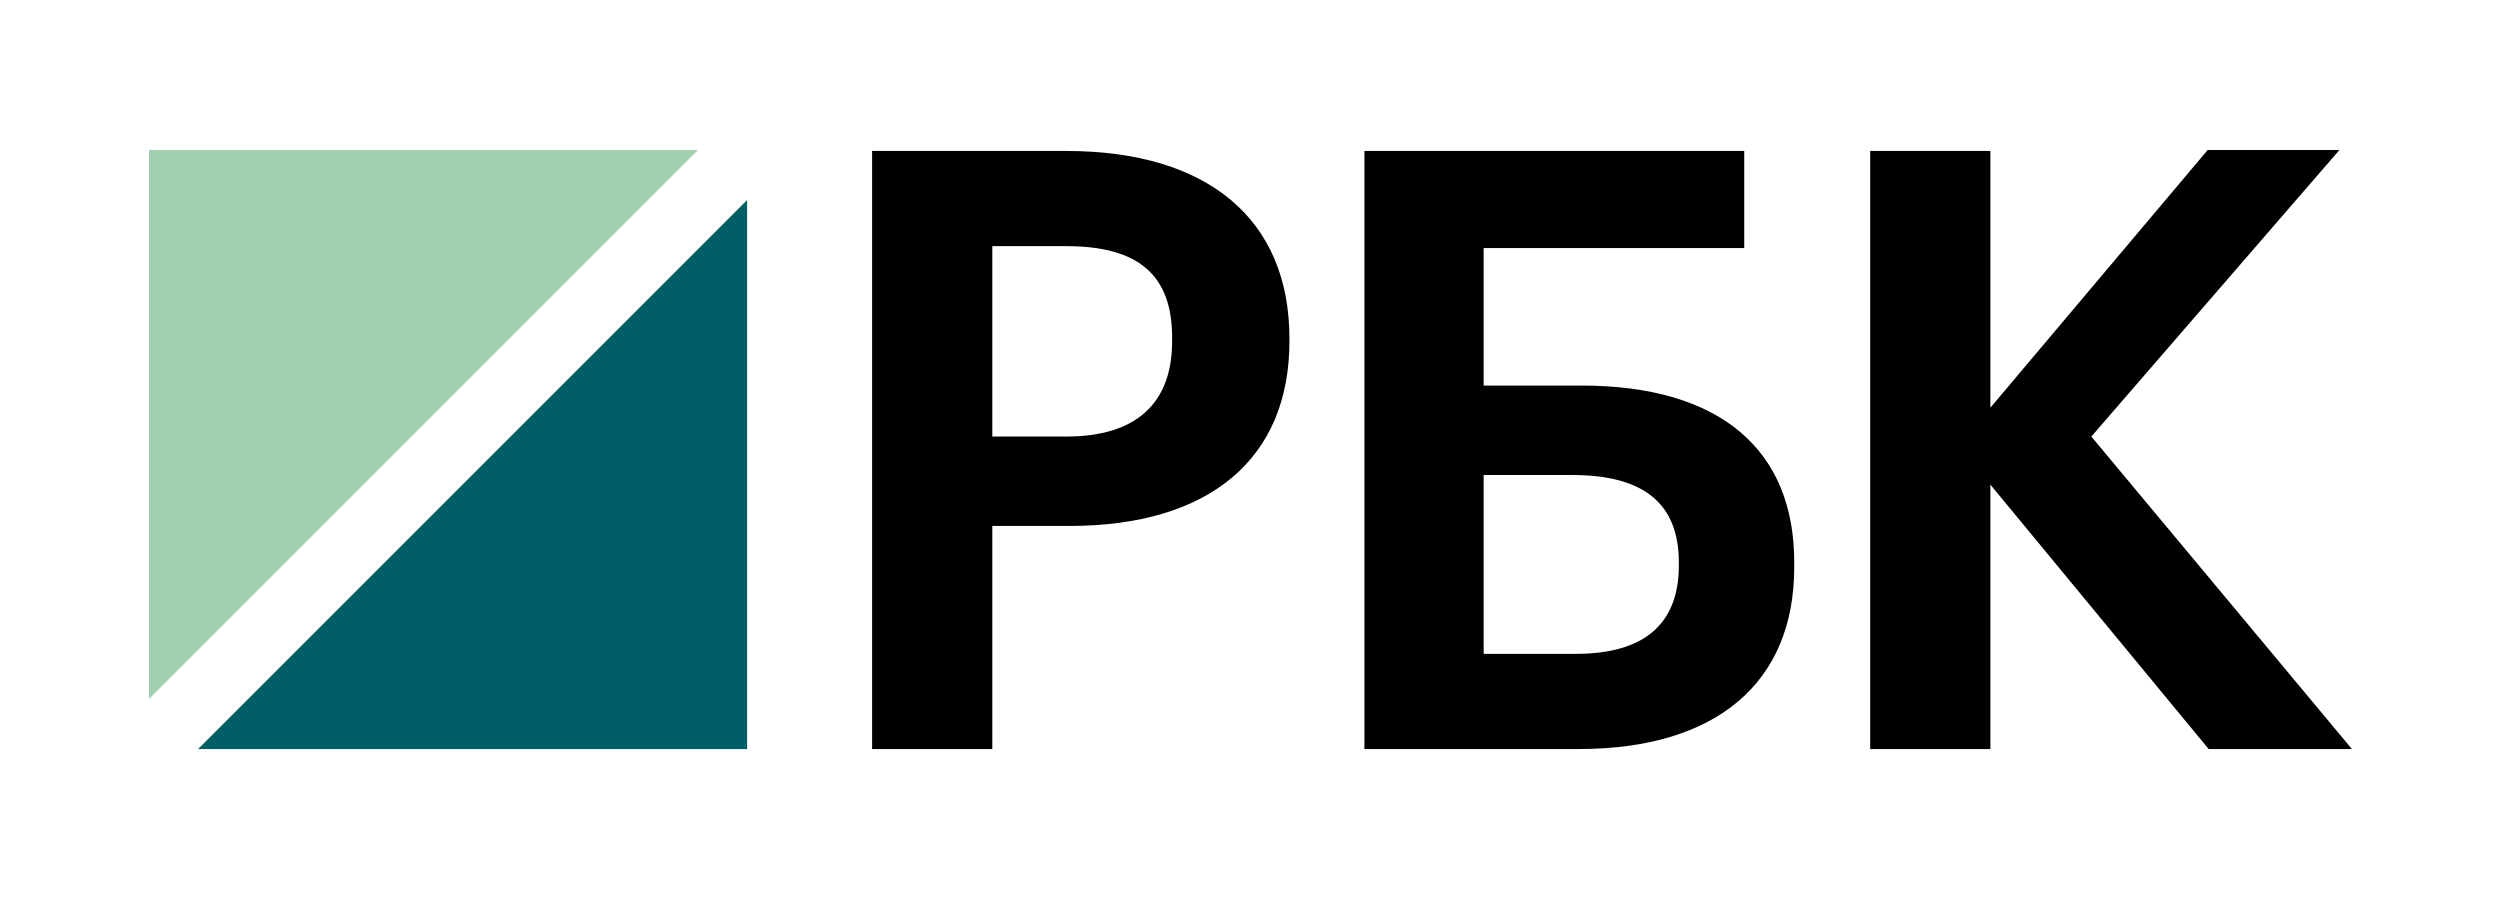
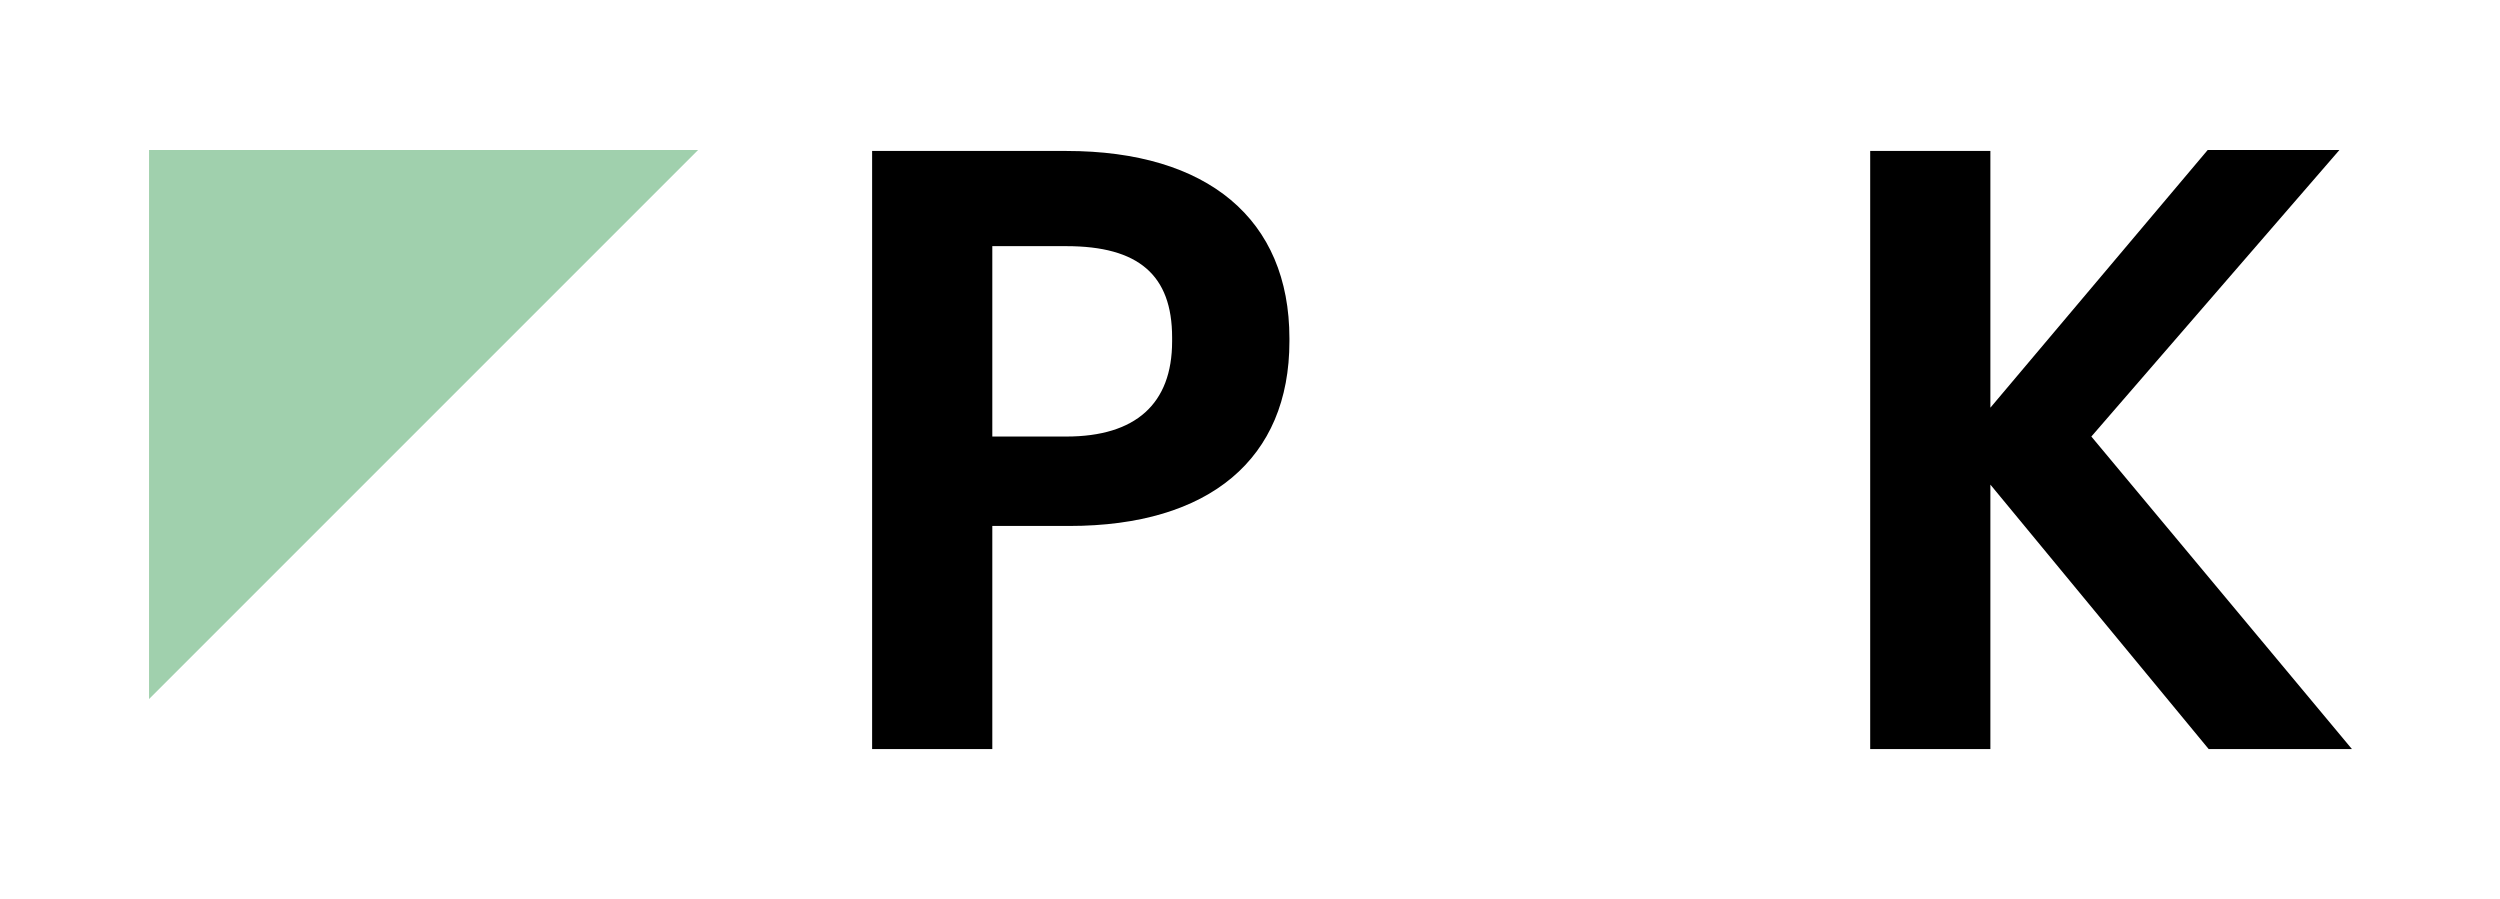
<svg xmlns="http://www.w3.org/2000/svg" id="Слой_1" x="0px" y="0px" viewBox="0 0 260 93.5" style="enable-background:new 0 0 260 93.5;" xml:space="preserve">
  <style type="text/css"> .st0{fill:#FFFFFF;} .st1{fill:#A0D0AD;} .st2{fill:#005E68;} </style>
  <rect class="st0" width="260" height="93.5" />
  <g>
    <polygon class="st1" points="72.6,15.6 15.5,15.6 15.5,72.7 " />
-     <polygon class="st2" points="20.6,77.9 77.7,77.9 77.7,20.8 " />
    <path d="M110.9,15.7H90.7v62.2h12.5V54.7h8c14.6,0,22.9-7,22.9-19.2v-0.3C134.1,22.8,125.6,15.7,110.9,15.7z M121.9,35.5 c0,6.5-3.8,9.9-11,9.9h-7.7V25.6h7.7c7.5,0,11,3,11,9.5V35.5z" />
-     <path d="M164.5,40.1h-10.2V25.8h27.1V15.7h-39.5v62.2h22.3c14.3,0,22.4-6.9,22.4-18.9v-0.3C186.7,46.7,178.8,40.1,164.5,40.1z M154.3,49.4h9.2c7.5,0,11.1,3,11.1,9.1v0.3c0,6.1-3.6,9.2-10.7,9.2h-9.6V49.4z" />
    <polygon points="217.5,45.4 243.3,15.6 229.6,15.6 207,42.4 207,15.7 194.5,15.7 194.5,77.9 207,77.9 207,50.4 229.7,77.9 244.6,77.9 " />
  </g>
</svg>